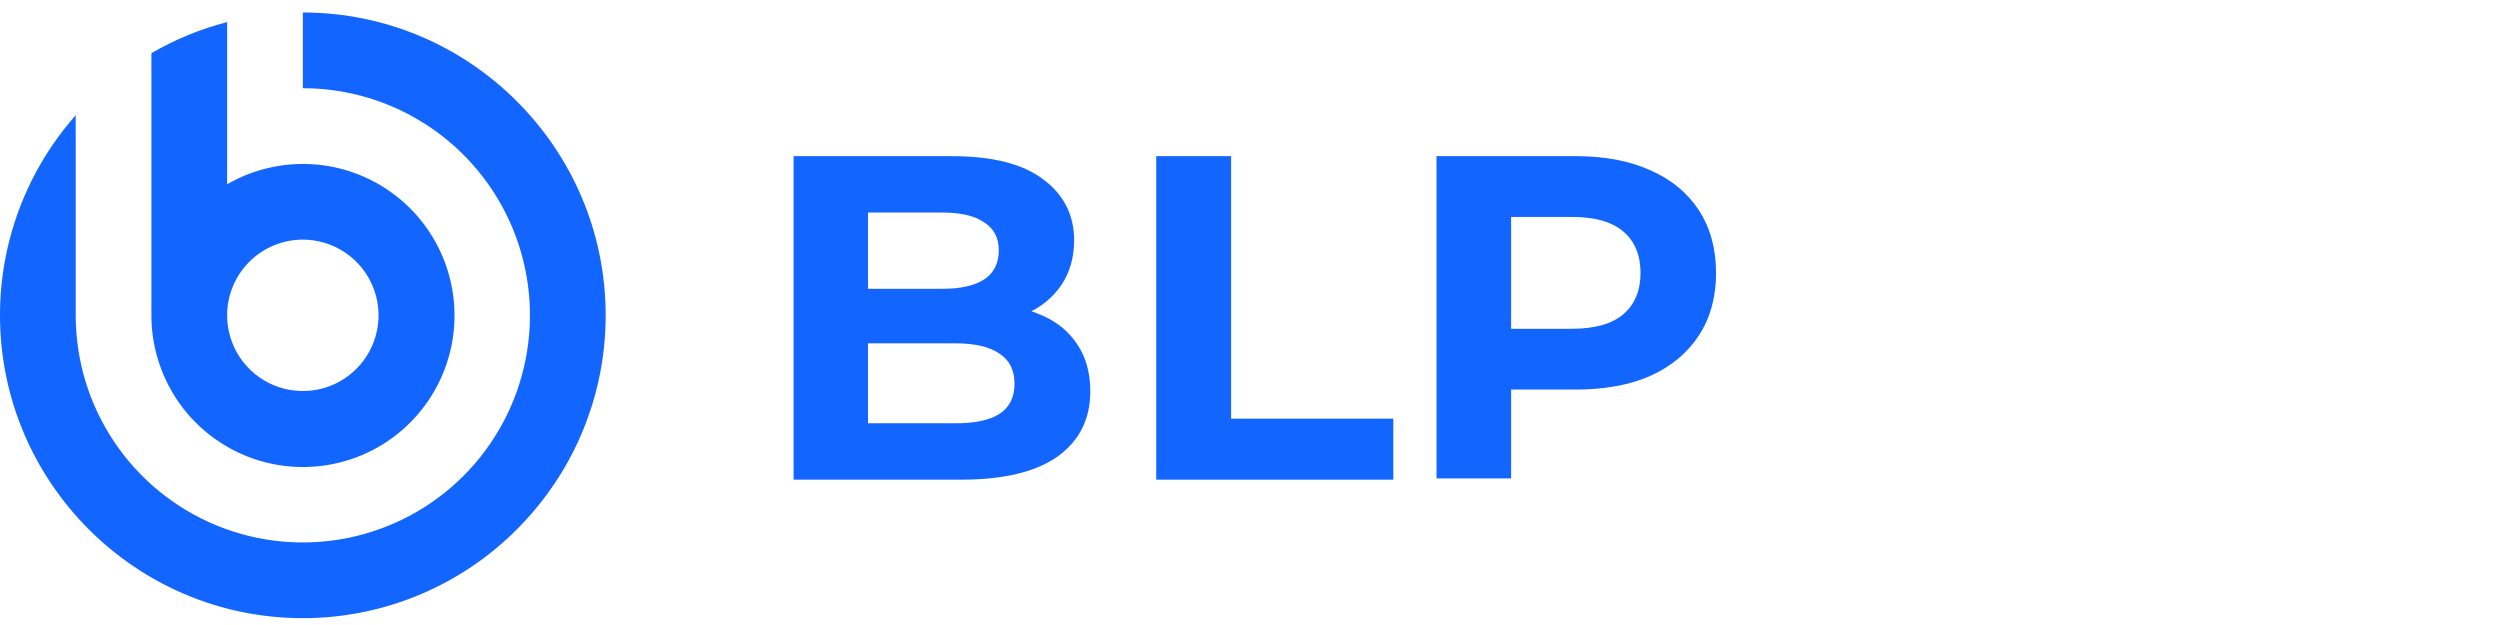
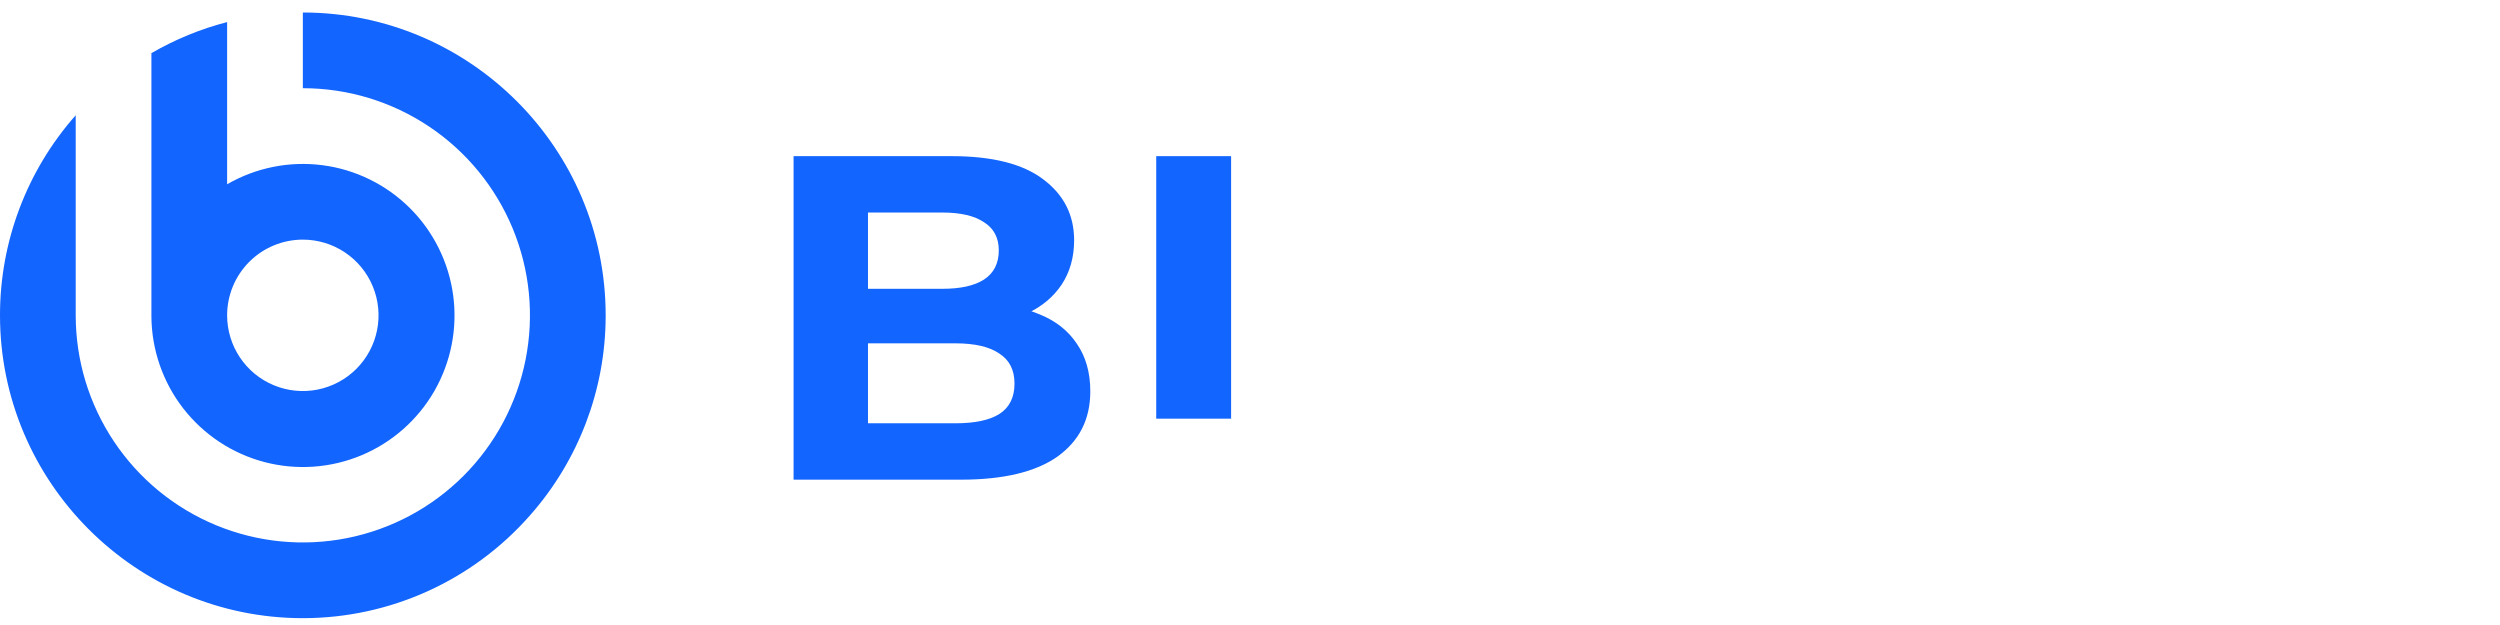
<svg xmlns="http://www.w3.org/2000/svg" width="200" height="50" viewBox="0 0 200 50" fill="none">
  <path d="M12.113 25.322C12.132 27.987 13.028 30.573 14.663 32.678C16.299 34.782 18.582 36.29 21.16 36.966C23.739 37.642 26.468 37.45 28.926 36.419C31.384 35.388 33.434 33.576 34.759 31.263C36.083 28.949 36.608 26.264 36.253 23.622C35.897 20.98 34.681 18.529 32.792 16.648C30.903 14.768 28.447 13.561 25.804 13.217C23.161 12.872 20.478 13.408 18.17 14.742V1.766C16.047 2.315 14.01 3.152 12.113 4.252V25.322ZM24.227 19.17C25.424 19.17 26.596 19.525 27.591 20.19C28.587 20.856 29.364 21.802 29.822 22.909C30.281 24.015 30.401 25.233 30.167 26.408C29.933 27.583 29.356 28.662 28.509 29.509C27.662 30.356 26.583 30.933 25.408 31.167C24.233 31.4 23.015 31.28 21.909 30.822C20.802 30.364 19.856 29.587 19.191 28.591C18.525 27.595 18.17 26.424 18.17 25.226C18.17 23.62 18.808 22.079 19.944 20.944C21.08 19.808 22.62 19.17 24.227 19.17Z" fill="#1365FF" />
  <path d="M42.397 41.233C46.282 36.841 48.435 31.185 48.453 25.322C48.453 25.29 48.453 25.258 48.453 25.226C48.453 11.868 37.585 1 24.227 1V7.056C27.82 7.056 31.333 8.122 34.321 10.119C37.309 12.115 39.638 14.953 41.014 18.273C42.389 21.593 42.749 25.247 42.047 28.771C41.346 32.296 39.616 35.533 37.075 38.075C34.534 40.616 31.296 42.346 27.771 43.047C24.247 43.748 20.593 43.389 17.273 42.013C13.953 40.638 11.115 38.309 9.119 35.321C7.122 32.333 6.057 28.82 6.057 25.226V9.22C2.15 13.636 -0.005 19.33 7.53325e-06 25.226C7.53325e-06 38.584 10.869 49.453 24.227 49.453C27.666 49.454 31.065 48.721 34.199 47.304C37.332 45.886 40.127 43.816 42.397 41.233Z" fill="#1365FF" />
  <path d="M63.486 38.374V12.492H76.131C79.385 12.492 81.825 13.108 83.452 14.341C85.104 15.573 85.93 17.2 85.93 19.221C85.93 20.577 85.597 21.76 84.931 22.771C84.266 23.757 83.354 24.521 82.195 25.063C81.037 25.606 79.706 25.877 78.202 25.877L78.904 24.361C80.531 24.361 81.973 24.632 83.23 25.174C84.488 25.692 85.461 26.468 86.151 27.504C86.866 28.539 87.224 29.808 87.224 31.312C87.224 33.531 86.349 35.269 84.599 36.526C82.848 37.758 80.272 38.374 76.871 38.374H63.486ZM69.439 33.863H76.427C77.98 33.863 79.151 33.617 79.94 33.124C80.753 32.606 81.16 31.793 81.16 30.684C81.16 29.599 80.753 28.798 79.94 28.28C79.151 27.738 77.98 27.467 76.427 27.467H68.995V23.104H75.392C76.846 23.104 77.955 22.857 78.719 22.364C79.508 21.847 79.903 21.07 79.903 20.035C79.903 19.024 79.508 18.272 78.719 17.779C77.955 17.262 76.846 17.003 75.392 17.003H69.439V33.863Z" fill="#1365FF" />
-   <path d="M92.498 38.374V12.492H98.488V33.494H111.466V38.374H92.498Z" fill="#1365FF" />
-   <path d="M114.921 38.272V12.492H126.085C128.393 12.492 130.383 12.873 132.053 13.634C133.723 14.37 135.013 15.438 135.921 16.838C136.83 18.237 137.284 19.907 137.284 21.846C137.284 23.761 136.83 25.419 135.921 26.818C135.013 28.218 133.723 29.298 132.053 30.059C130.383 30.796 128.393 31.164 126.085 31.164H118.237L120.89 28.475V38.272H114.921ZM120.89 29.138L118.237 26.302H125.753C127.595 26.302 128.97 25.91 129.879 25.124C130.788 24.338 131.242 23.246 131.242 21.846C131.242 20.422 130.788 19.317 129.879 18.532C128.97 17.746 127.595 17.353 125.753 17.353H118.237L120.89 14.518V29.138Z" fill="#1365FF" />
+   <path d="M92.498 38.374V12.492H98.488V33.494H111.466H92.498Z" fill="#1365FF" />
</svg>